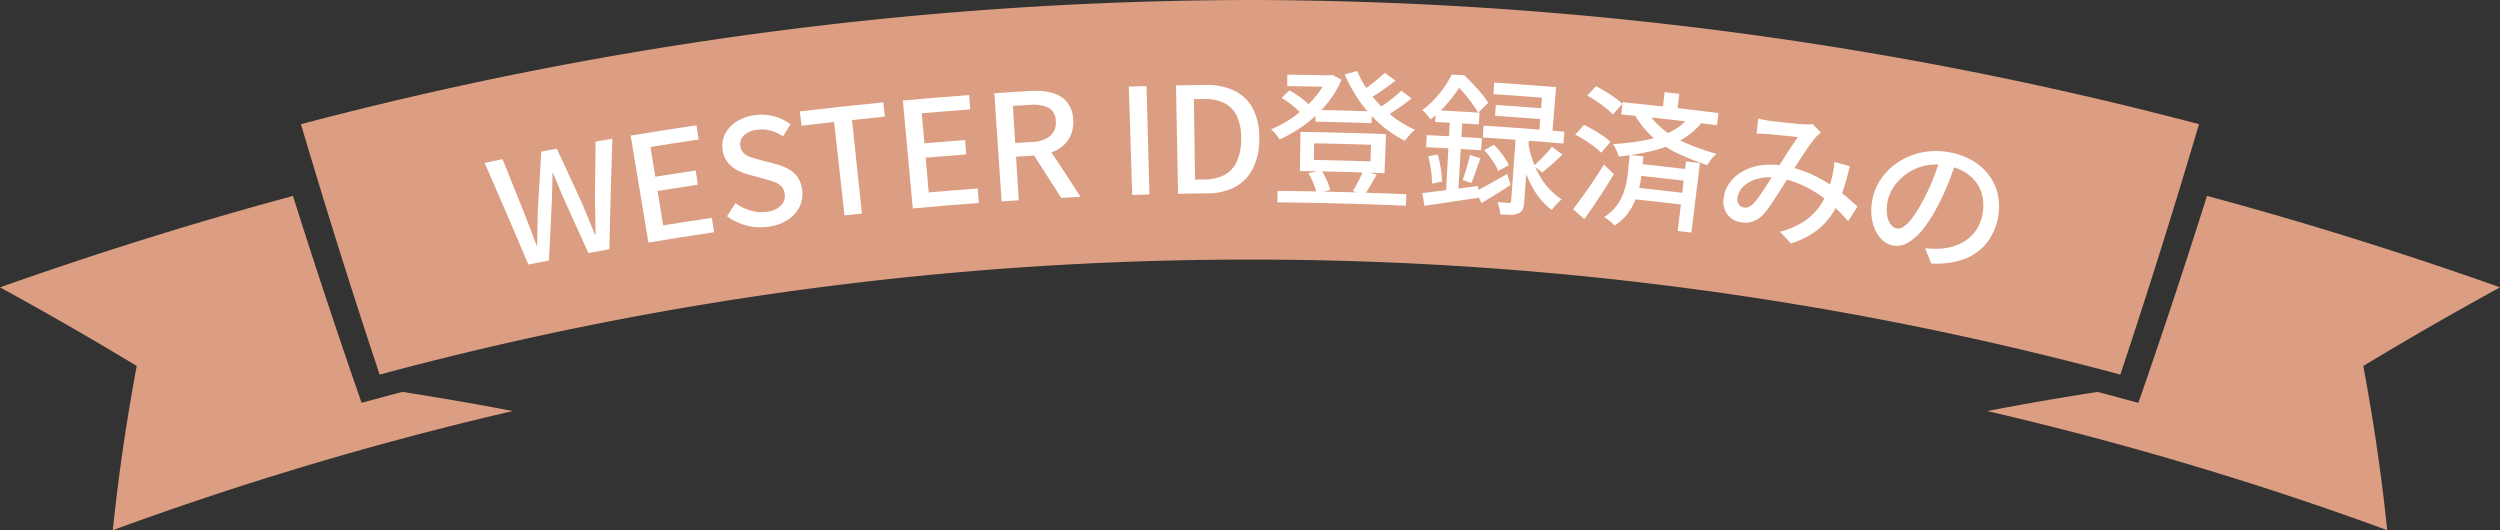
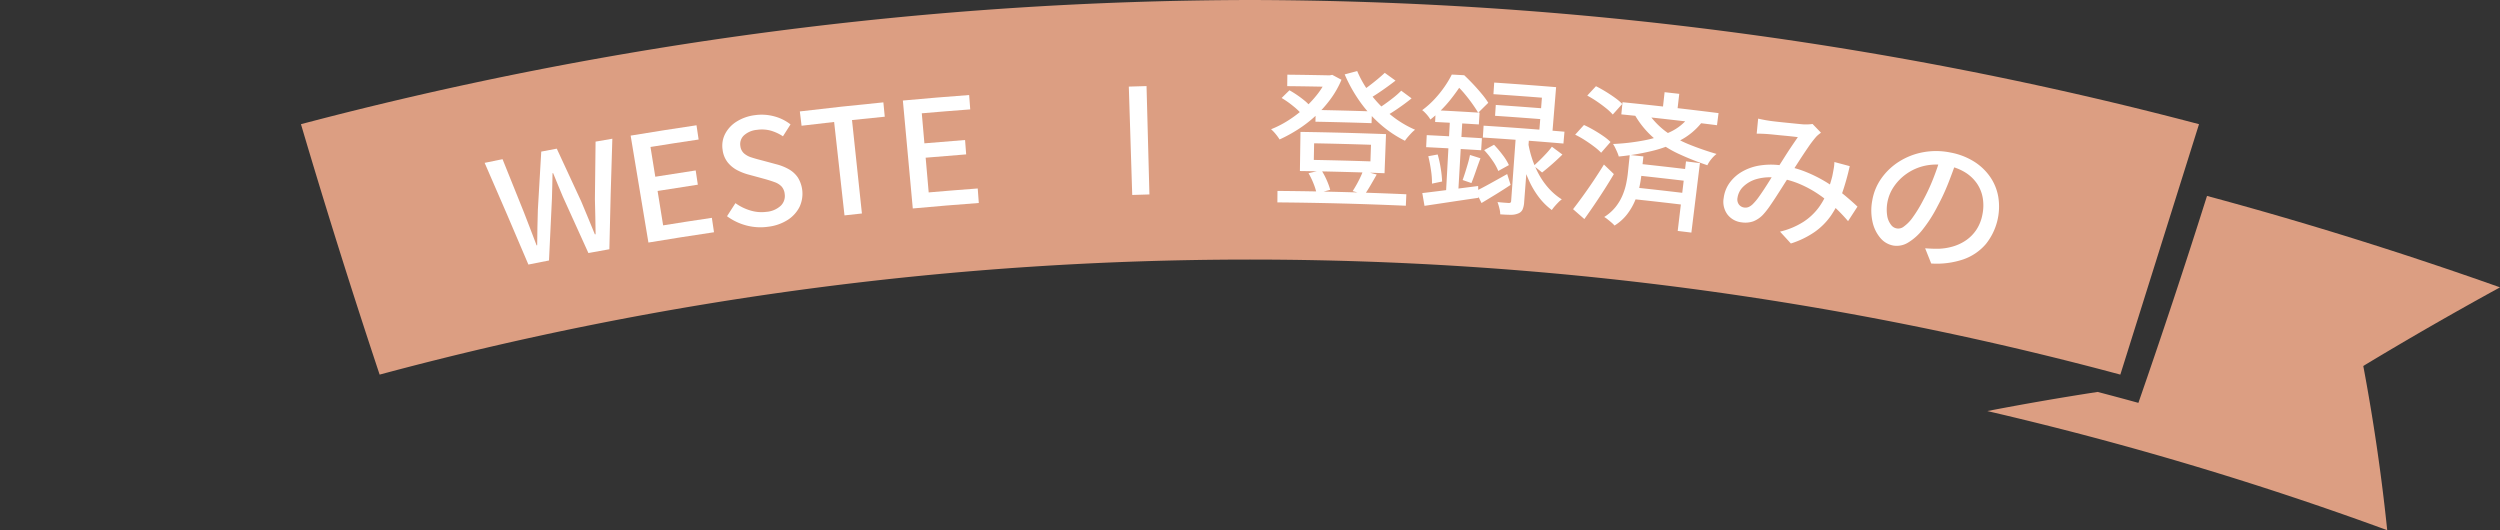
<svg xmlns="http://www.w3.org/2000/svg" width="485.653" height="102.993" viewBox="0 0 485.653 102.993">
  <rect x="0" y="0" width="485.653" height="102.993" fill="#333333" stroke="none" />
  <defs>
    <clipPath id="a">
      <rect width="485.653" height="102.993" fill="none" />
    </clipPath>
  </defs>
  <g clip-path="url(#a)">
-     <path d="M70.245,64.18q-6.982-20.062-13.332-40.2Q28.56,31.636,0,41.74q13.584,7.43,26.562,15.271Q23.569,73,21.913,88.912A656.39,656.39,0,0,1,99.6,65.77q-10.563-2.035-21.44-3.715Q74.2,63.091,70.245,64.18" transform="translate(0 14.08)" fill="#dc9e82" />
    <path d="M285.929,23.982Q279.572,44.11,272.6,64.18q-3.959-1.088-7.916-2.124-10.88,1.678-21.439,3.717a655.791,655.791,0,0,1,77.69,23.14q-1.645-15.91-4.649-31.9,12.979-7.839,26.562-15.273-28.554-10.125-56.917-17.758" transform="translate(142.808 14.08)" fill="#dc9e82" />
-     <path d="M405.556,24.124A727.98,727.98,0,0,0,221.2,0,727.99,727.99,0,0,0,36.837,24.124q7.2,24.366,15.284,48.648a650.752,650.752,0,0,1,338.151,0q8.082-24.28,15.284-48.648" transform="translate(21.627)" fill="#dc9e82" />
+     <path d="M405.556,24.124A727.98,727.98,0,0,0,221.2,0,727.99,727.99,0,0,0,36.837,24.124q7.2,24.366,15.284,48.648a650.752,650.752,0,0,1,338.151,0" transform="translate(21.627)" fill="#dc9e82" />
    <path d="M67.82,41.423q-4.188-9.9-8.5-19.755,1.74-.359,3.479-.711,2.093,5.159,4.153,10.326.619,1.6,1.233,3.192T69.416,37.7c.038-.006.076-.014.114-.022.008-1.167.021-2.324.044-3.473s.052-2.3.087-3.452q.307-5.635.657-11.272,1.507-.288,3.017-.57,2.395,5.118,4.75,10.25.674,1.562,1.322,3.171t1.327,3.228c.048-.008.1-.016.143-.025q-.019-1.738-.057-3.444t-.078-3.411q.05-5.566.129-11.135,1.628-.286,3.258-.565-.352,10.739-.579,21.472-2.038.362-4.072.735Q77.014,33.7,74.506,28.223q-.49-1.188-.959-2.306t-.921-2.254c-.04.008-.078.016-.117.022q-.01,1.224-.049,2.438t-.065,2.5q-.307,6.006-.57,12.01-2,.39-4.006.792" transform="translate(34.826 9.967)" fill="#fff" />
    <path d="M80.643,38.111l-3.452-20.77q6.39-1.059,12.794-2.008.2,1.383.411,2.768-4.678.693-9.35,1.446l.933,5.783q3.921-.636,7.848-1.224c.138.925.278,1.846.416,2.769q-3.911.586-7.818,1.219.538,3.34,1.078,6.682,4.73-.762,9.467-1.462c.138.932.276,1.866.413,2.8q-6.375.94-12.74,2" transform="translate(45.319 9.002)" fill="#fff" />
    <path d="M97.267,35.811a10.633,10.633,0,0,1-4.22-.265,11.063,11.063,0,0,1-3.719-1.784q.817-1.271,1.636-2.541a9.7,9.7,0,0,0,2.881,1.419,7.356,7.356,0,0,0,3.125.271,4.628,4.628,0,0,0,2.812-1.2,2.628,2.628,0,0,0,.752-2.257,2.539,2.539,0,0,0-.628-1.489,3.474,3.474,0,0,0-1.327-.824q-.821-.3-1.86-.594-1.562-.429-3.128-.851a10.826,10.826,0,0,1-2.2-.836,5.915,5.915,0,0,1-1.9-1.522,4.893,4.893,0,0,1-1.022-2.5,5.052,5.052,0,0,1,.492-3.069,6.169,6.169,0,0,1,2.244-2.4,8.675,8.675,0,0,1,3.584-1.246,9.367,9.367,0,0,1,3.72.24,8.727,8.727,0,0,1,3.157,1.563q-.738,1.155-1.471,2.312a8.577,8.577,0,0,0-2.363-1.1,6.568,6.568,0,0,0-2.665-.159,4.359,4.359,0,0,0-2.547,1.076,2.317,2.317,0,0,0-.7,2.071,2.228,2.228,0,0,0,.7,1.419,3.933,3.933,0,0,0,1.43.786c.568.183,1.151.351,1.743.5q1.555.414,3.1.835a9.94,9.94,0,0,1,2.427.96,5.31,5.31,0,0,1,1.76,1.6,6.025,6.025,0,0,1,.348,5.7,6.465,6.465,0,0,1-2.279,2.531,8.986,8.986,0,0,1-3.874,1.351" transform="translate(51.903 8.242)" fill="#fff" />
    <path d="M106.575,34.483q-1.009-9.073-2.014-18.144-3.162.352-6.326.73L97.9,14.289q8.106-.971,16.227-1.76.133,1.4.27,2.787-3.183.309-6.363.648.962,9.075,1.925,18.152-1.7.181-3.385.368" transform="translate(57.478 7.356)" fill="#fff" />
    <path d="M112.438,33.666q-.964-10.482-1.927-20.966,6.435-.593,12.878-1.07.1,1.4.208,2.792-4.707.35-9.41.759.252,2.919.508,5.834,3.95-.343,7.9-.644.1,1.4.213,2.792-3.938.3-7.87.643.3,3.371.589,6.744,4.761-.414,9.527-.765.1,1.409.208,2.82-6.416.474-12.824,1.062" transform="translate(64.881 6.829)" fill="#fff" />
-     <path d="M123.121,32.595q-.707-10.5-1.416-21.007,3.571-.24,7.144-.446a12.7,12.7,0,0,1,4.063.365,5.687,5.687,0,0,1,2.906,1.771,5.714,5.714,0,0,1,1.2,3.56,6.084,6.084,0,0,1-.855,3.673,6.152,6.152,0,0,1-2.668,2.265,10.774,10.774,0,0,1-3.928.916q-1.819.1-3.641.219.264,4.233.53,8.469-1.669.1-3.338.216m2.641-11.337q1.624-.1,3.246-.2a5.846,5.846,0,0,0,3.533-1.155,3.366,3.366,0,0,0,1.1-2.9,2.858,2.858,0,0,0-1.39-2.6,7.046,7.046,0,0,0-3.66-.555q-1.638.1-3.277.2.226,3.607.451,7.213m8.932,10.653q-2.873-4.545-5.815-9.066,1.2-1.028,2.4-2.054,3.645,5.449,7.185,10.937-1.888.086-3.773.183" transform="translate(71.453 6.526)" fill="#fff" />
    <path d="M138.828,31.681l-.662-21.045q1.721-.052,3.442-.1.281,10.525.562,21.05-1.671.043-3.342.1" transform="translate(81.118 6.186)" fill="#fff" />
-     <path d="M144.343,31.538q-.2-10.527-.4-21.051,2.833-.055,5.668-.086a12.409,12.409,0,0,1,5.736,1.144,7.99,7.99,0,0,1,3.565,3.5,12.213,12.213,0,0,1,1.2,5.772,12.787,12.787,0,0,1-1.222,5.8,8.242,8.242,0,0,1-3.458,3.587,11.449,11.449,0,0,1-5.417,1.252q-2.838.031-5.675.086m3.3-2.769c.646-.01,1.29-.017,1.938-.025a7.894,7.894,0,0,0,3.86-.919,5.619,5.619,0,0,0,2.366-2.654,10.517,10.517,0,0,0,.794-4.358,10.132,10.132,0,0,0-.817-4.339,5.38,5.38,0,0,0-2.428-2.547,8.342,8.342,0,0,0-3.954-.808q-.99.012-1.982.025.114,7.813.224,15.625" transform="translate(84.509 6.106)" fill="#fff" />
    <path d="M166.481,9.523l.476.01.508-.1,1.792.957a18.242,18.242,0,0,1-2.166,3.807,22.661,22.661,0,0,1-2.914,3.241,24.363,24.363,0,0,1-3.377,2.6,28.679,28.679,0,0,1-3.566,1.946,9.416,9.416,0,0,0-.738-1.021,7.559,7.559,0,0,0-.916-.963,19.68,19.68,0,0,0,3.273-1.671,23.511,23.511,0,0,0,3.109-2.346,21.208,21.208,0,0,0,2.65-2.825,14.02,14.02,0,0,0,1.858-3.15c0-.162.008-.322.011-.484m-9.654,22.456q12.517.1,25.03.651-.048,1.112-.1,2.227-12.47-.545-24.952-.649l.019-2.228m.8-18.049q.762-.75,1.527-1.5.733.409,1.5.933t1.435,1.078a6.62,6.62,0,0,1,1.047,1.046q-.8.8-1.589,1.6a12.445,12.445,0,0,0-1.7-1.608,17.782,17.782,0,0,0-2.214-1.552M158.741,9.4q4.316.045,8.632.143-.024,1.114-.049,2.227-4.3-.1-8.607-.143l.024-2.227m2.55,11.116q8.311.121,16.617.432l-.286,7.594q-8.218-.309-16.441-.427l.11-7.6m1.566,8.024q1.25-.293,2.5-.582a13.607,13.607,0,0,1,1.032,1.936,13.241,13.241,0,0,1,.681,1.873q-1.321.355-2.641.716a11.56,11.56,0,0,0-.6-1.925,13.955,13.955,0,0,0-.978-2.017m1.09-5.809q-.031,1.614-.059,3.227,5.5.1,11,.284.055-1.612.108-3.225-5.523-.186-11.045-.286m.294-6.48q5.471.1,10.938.283c-.025.762-.052,1.524-.076,2.284q-5.452-.181-10.9-.283.021-1.143.041-2.284M172.31,8.7a20.472,20.472,0,0,0,2.7,4.6,23.3,23.3,0,0,0,3.865,3.955,20.1,20.1,0,0,0,4.68,2.841,5.466,5.466,0,0,0-.7.627q-.369.383-.709.784a7.539,7.539,0,0,0-.559.733A22.328,22.328,0,0,1,176.773,19a25.1,25.1,0,0,1-3.955-4.4,28.892,28.892,0,0,1-2.939-5.255q1.214-.326,2.431-.648m1.146,19.385q1.326.355,2.647.717c-.411.728-.819,1.433-1.217,2.116s-.77,1.267-1.113,1.751q-1.171-.324-2.346-.644.362-.559.744-1.236t.722-1.392c.227-.478.414-.916.562-1.311m4.211-19.037q1.047.755,2.089,1.509-1.259.978-2.676,1.957t-2.59,1.655l-1.649-1.309q.759-.519,1.641-1.178c.589-.438,1.162-.89,1.725-1.357s1.049-.892,1.46-1.278m3.2,3.469q1.009.743,2.012,1.487-1.228,1-2.717,2.014a31.941,31.941,0,0,1-2.72,1.682q-.831-.659-1.665-1.316.817-.514,1.755-1.168t1.828-1.359a17.089,17.089,0,0,0,1.506-1.341" transform="translate(91.341 5.107)" fill="#fff" />
    <path d="M179.832,9.128q.731.038,1.459.081c-.01.181-.019.36-.03.541l.833.048c-.013.229-.027.455-.04.684a36.947,36.947,0,0,1-2.535,3.579,23.264,23.264,0,0,1-3.849,3.8,5.6,5.6,0,0,0-.44-.651,7.988,7.988,0,0,0-.589-.671,4.443,4.443,0,0,0-.567-.5,17.334,17.334,0,0,0,2.444-2.184,21.21,21.21,0,0,0,1.936-2.417,19.6,19.6,0,0,0,1.376-2.316M174.1,32.147q1.393-.162,3.155-.384T181,31.282q1.985-.257,3.944-.506L185,33.069q-2.771.4-5.523.816t-4.953.743q-.212-1.24-.427-2.481m.862-11.256q5.361.259,10.718.6l-.148,2.338q-5.34-.338-10.684-.6l.114-2.341m.3,4.1q.912-.169,1.827-.336a21.766,21.766,0,0,1,.6,2.735,20.454,20.454,0,0,1,.26,2.517q-.983.2-1.965.413a15.681,15.681,0,0,0-.189-2.57q-.217-1.483-.533-2.758m1.443-8.937q4.261.214,8.521.481-.071,1.14-.141,2.281-4.247-.264-8.494-.479l.114-2.282m2.812,1.033q1.209.067,2.416.136-.448,7.728-.894,15.458-1.193.131-2.385.265.431-7.93.863-15.86m.7-7.943c.675.038,1.349.075,2.025.114q.85.793,1.746,1.747t1.684,1.908a14.9,14.9,0,0,1,1.244,1.7q-.983.967-1.96,1.936-.426-.74-1.138-1.744t-1.544-1.993a16.551,16.551,0,0,0-1.659-1.725l-.5-.029.1-1.911m3.149,15.6q1.019.319,2.036.643-.46,1.231-.919,2.56t-.838,2.254l-1.708-.59c.162-.448.335-.957.514-1.528s.354-1.152.525-1.743a16.264,16.264,0,0,0,.389-1.6m1.109,7.025q1.164-.557,2.777-1.452t3.342-1.862q.336,1.055.665,2.109-1.4.931-2.871,1.833T185.6,34.082q-.562-1.152-1.127-2.3m1.535-12.727q7.859.5,15.706,1.171-.1,1.152-.2,2.3-7.823-.669-15.655-1.167.074-1.155.146-2.309m.108,4.758q.957-.524,1.916-1.047a21.786,21.786,0,0,1,1.684,1.99,10.269,10.269,0,0,1,1.208,1.96q-1.036.571-2.065,1.144a9.92,9.92,0,0,0-1.106-2.008,15.4,15.4,0,0,0-1.636-2.039m1.947-13.127q6.018.4,12.029.889-.4,4.885-.8,9.765-1.274-.1-2.549-.2.3-3.759.592-7.518-4.707-.371-9.416-.681.074-1.126.148-2.251m.308,4.342q5.126.34,10.246.754-.083,1.055-.17,2.108-5.106-.412-10.216-.752.069-1.055.14-2.109m3.93,5.571q1.29.1,2.581.192l-1,13.132a4.17,4.17,0,0,1-.311,1.424,1.5,1.5,0,0,1-.836.754,3.461,3.461,0,0,1-1.446.265q-.852,0-2.055-.089a4.805,4.805,0,0,0-.163-1.171,11.11,11.11,0,0,0-.365-1.213q.748.079,1.366.124l.848.06a.546.546,0,0,0,.324-.092.443.443,0,0,0,.111-.306l.947-13.079m2.368,1.809a20.466,20.466,0,0,0,.7,2.89,18.451,18.451,0,0,0,1.27,3.022,14.481,14.481,0,0,0,1.916,2.792,12.057,12.057,0,0,0,2.643,2.26,4.171,4.171,0,0,0-.673.573c-.243.246-.478.5-.7.755a6.878,6.878,0,0,0-.568.741,12.481,12.481,0,0,1-2.544-2.53,16.849,16.849,0,0,1-1.812-3.022,24.022,24.022,0,0,1-1.2-3.144q-.467-1.552-.724-2.86.845-.74,1.7-1.478m4.59.736q1.026.757,2.047,1.519-.933.924-1.989,1.854t-1.96,1.632q-.809-.652-1.622-1.3.564-.5,1.2-1.124t1.263-1.3a14.343,14.343,0,0,0,1.059-1.274" transform="translate(102.2 5.359)" fill="#fff" />
    <path d="M192.953,19.967q.852-.943,1.709-1.882c.586.263,1.209.582,1.865.96s1.281.771,1.871,1.181a10.379,10.379,0,0,1,1.427,1.159q-.917,1.043-1.827,2.09a11.054,11.054,0,0,0-1.347-1.176q-.838-.638-1.8-1.257a18.242,18.242,0,0,0-1.9-1.074m-.411,14.476c.543-.7,1.162-1.52,1.849-2.471s1.4-1.965,2.12-3.044,1.4-2.133,2.031-3.163q.967.926,1.928,1.855-.845,1.436-1.828,2.977T196.664,33.6q-1,1.469-1.925,2.76-1.1-.962-2.2-1.922M195.3,12.376q.845-.914,1.693-1.824.917.457,1.892,1.054t1.843,1.225A10.171,10.171,0,0,1,202.1,14q-.924,1.026-1.844,2.055a10.106,10.106,0,0,0-1.308-1.232q-.831-.667-1.785-1.317a20.1,20.1,0,0,0-1.866-1.133m8.256,11.538q1.326.138,2.654.279-.193,1.776-.382,3.552a22.906,22.906,0,0,1-.411,2.468,14.9,14.9,0,0,1-.87,2.666,11.81,11.81,0,0,1-1.522,2.582,9.276,9.276,0,0,1-2.423,2.163,4.486,4.486,0,0,0-.565-.56c-.24-.206-.487-.413-.748-.621a5.366,5.366,0,0,0-.69-.484,8.812,8.812,0,0,0,2.177-1.908,9.612,9.612,0,0,0,1.347-2.231,12.2,12.2,0,0,0,.735-2.308c.156-.759.268-1.451.333-2.076q.181-1.762.365-3.523m11.578-7.48q1.255.524,2.5,1.051a13,13,0,0,1-4.209,3.552,23.057,23.057,0,0,1-5.6,2.111,46.075,46.075,0,0,1-6.4,1.065,5.826,5.826,0,0,0-.275-.773c-.127-.3-.265-.6-.411-.9a6.452,6.452,0,0,0-.427-.76,41.4,41.4,0,0,0,6.031-.7,20.553,20.553,0,0,0,5.144-1.671,9.715,9.715,0,0,0,3.639-2.971m-12.965-2.771q9.332.938,18.645,2.114-.15,1.176-.3,2.352-9.282-1.171-18.585-2.106.119-1.181.236-2.36m4.691,1.693a15.405,15.405,0,0,0,3.566,3.884,20.154,20.154,0,0,0,4.544,2.57,55.446,55.446,0,0,0,5.464,1.9,6.077,6.077,0,0,0-1,.982,5.81,5.81,0,0,0-.787,1.211,53.525,53.525,0,0,1-5.629-2.235,21.273,21.273,0,0,1-4.764-3.042,17.379,17.379,0,0,1-3.76-4.6q1.181-.336,2.366-.67m-2.466,14.849q5.361.569,10.719,1.217-.138,1.133-.275,2.268-5.34-.648-10.686-1.213.121-1.136.241-2.273m.519-4.628q5.354.567,10.7,1.214-.138,1.136-.275,2.27-5.33-.645-10.668-1.211.119-1.136.241-2.273m5.429-13.863q1.424.16,2.849.322-.224,1.931-.444,3.86-1.419-.164-2.835-.321.217-1.931.43-3.861M214.48,25.16q1.355.162,2.708.329-.828,6.747-1.66,13.5-1.328-.164-2.657-.322l1.609-13.5" transform="translate(113.042 6.195)" fill="#fff" />
    <path d="M217.7,14.52c.387.09.79.175,1.213.254s.784.136,1.1.181c.414.059.914.119,1.508.184s1.2.129,1.836.192,1.233.122,1.809.181,1.019.1,1.335.124q.481.014.935,0a7.91,7.91,0,0,0,.825-.078q.819.845,1.638,1.7c-.2.141-.39.286-.565.433a4.1,4.1,0,0,0-.478.476,21.409,21.409,0,0,0-1.447,1.917c-.575.836-1.182,1.749-1.816,2.731s-1.246,1.932-1.838,2.844c-.386.6-.8,1.24-1.232,1.928s-.876,1.373-1.319,2.06-.867,1.32-1.276,1.908a15.176,15.176,0,0,1-1.167,1.492,5.217,5.217,0,0,1-2,1.42,4.726,4.726,0,0,1-2.292.2,4,4,0,0,1-2.72-1.5A4.137,4.137,0,0,1,211,29.934a6.372,6.372,0,0,1,1.151-2.946,7.778,7.778,0,0,1,2.447-2.181,9.974,9.974,0,0,1,3.482-1.194,14.111,14.111,0,0,1,4.247.011,20.1,20.1,0,0,1,4.717,1.281A26.675,26.675,0,0,1,231.15,27a32.545,32.545,0,0,1,3.339,2.406q1.474,1.226,2.5,2.208-.919,1.412-1.832,2.822a33.2,33.2,0,0,0-2.531-2.658,26.072,26.072,0,0,0-3.147-2.523,21.353,21.353,0,0,0-3.717-2.033,16.922,16.922,0,0,0-4.228-1.174,9.5,9.5,0,0,0-3.99.17,6.143,6.143,0,0,0-2.714,1.487,3.772,3.772,0,0,0-1.147,2.179,1.673,1.673,0,0,0,.287,1.336,1.54,1.54,0,0,0,1.008.57,1.649,1.649,0,0,0,.865-.1,2.772,2.772,0,0,0,.882-.64,10.153,10.153,0,0,0,1.04-1.241q.529-.733,1.094-1.592t1.122-1.76c.37-.6.724-1.165,1.057-1.7.5-.754,1.009-1.533,1.512-2.333s1-1.579,1.5-2.322.949-1.406,1.355-1.981c-.294-.044-.687-.092-1.178-.146s-1.025-.106-1.6-.16-1.114-.106-1.624-.16-.936-.094-1.271-.122c-.317-.024-.687-.049-1.113-.068s-.83-.03-1.211-.022q.143-1.469.284-2.931m17.793,9.234a47.061,47.061,0,0,1-1.517,5.368,17.956,17.956,0,0,1-2.139,4.257,12.837,12.837,0,0,1-3.182,3.181,17.281,17.281,0,0,1-4.6,2.225q-1.05-1.155-2.108-2.306a14.665,14.665,0,0,0,4.549-1.9,11.417,11.417,0,0,0,2.927-2.727,13.39,13.39,0,0,0,1.719-3.111,25.56,25.56,0,0,0,.951-2.987c.1-.468.187-.949.275-1.447a8.061,8.061,0,0,0,.141-1.351q1.493.4,2.982.8" transform="translate(123.848 8.525)" fill="#fff" />
    <path d="M245.631,20.282q-.709,2.1-1.619,4.415a41.294,41.294,0,0,1-2.108,4.528,26.76,26.76,0,0,1-2.854,4.477,10.47,10.47,0,0,1-2.89,2.589,4.2,4.2,0,0,1-2.844.557,4.281,4.281,0,0,1-2.482-1.441,7.137,7.137,0,0,1-1.53-3.079,10.274,10.274,0,0,1-.071-4.231,10.408,10.408,0,0,1,1.77-4.3,12.129,12.129,0,0,1,3.436-3.255,13.188,13.188,0,0,1,4.612-1.811,13.9,13.9,0,0,1,5.295.03,13.19,13.19,0,0,1,4.6,1.735,10.751,10.751,0,0,1,3.165,2.977,9.776,9.776,0,0,1,1.589,3.839,11.66,11.66,0,0,1-2.392,9.234,10.125,10.125,0,0,1-4.39,2.989,16.226,16.226,0,0,1-6.234.8q-.588-1.478-1.179-2.957.757.057,1.4.078c.43.014.835.019,1.211.013a11.12,11.12,0,0,0,2.795-.446,8.916,8.916,0,0,0,2.538-1.2,7.552,7.552,0,0,0,2-2.031,7.968,7.968,0,0,0,1.171-2.911,8.836,8.836,0,0,0,.084-3.233,7.091,7.091,0,0,0-1.12-2.833,7.643,7.643,0,0,0-2.317-2.19,9.93,9.93,0,0,0-3.439-1.289,10.538,10.538,0,0,0-4.412.017,9.845,9.845,0,0,0-3.552,1.574,9.635,9.635,0,0,0-2.473,2.533,7.919,7.919,0,0,0-1.257,5.595,3.809,3.809,0,0,0,.728,1.739,1.718,1.718,0,0,0,2.547.327,7.36,7.36,0,0,0,1.7-1.765,25.785,25.785,0,0,0,1.989-3.265,37.8,37.8,0,0,0,1.92-4.1q.876-2.2,1.5-4.357,1.559.324,3.117.652" transform="translate(134.475 10.854)" fill="#fff" />
  </g>
</svg>